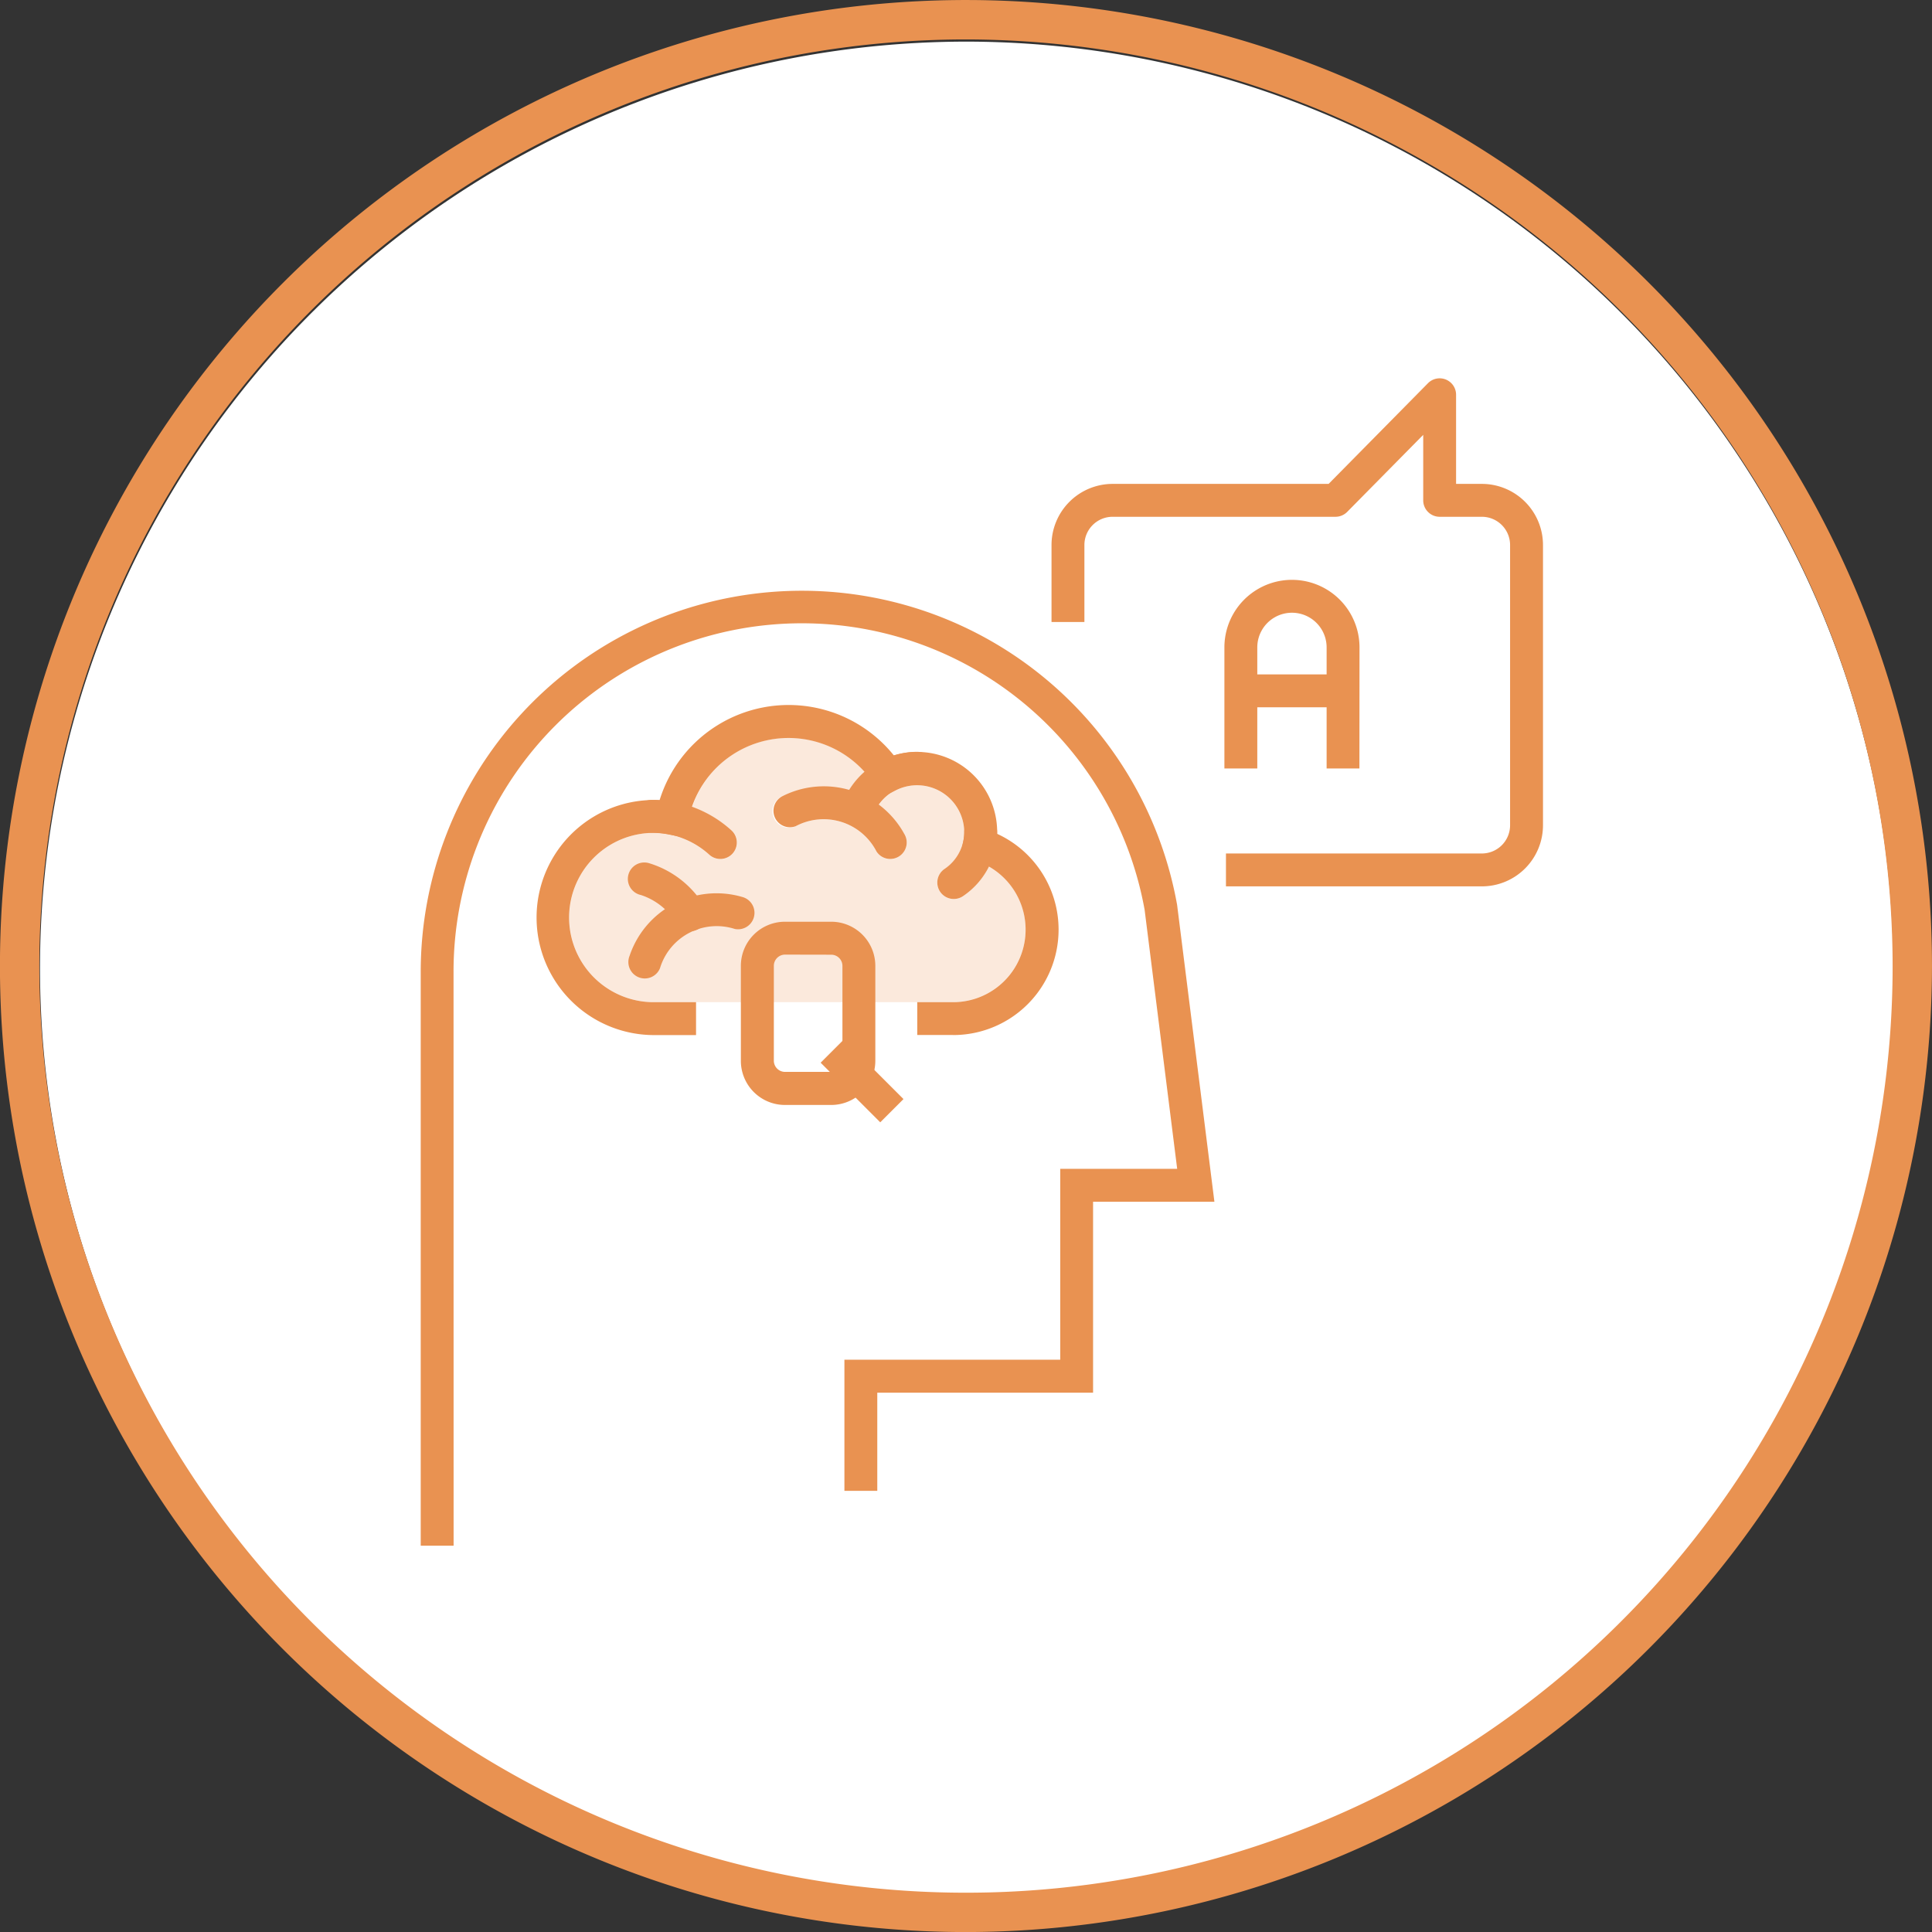
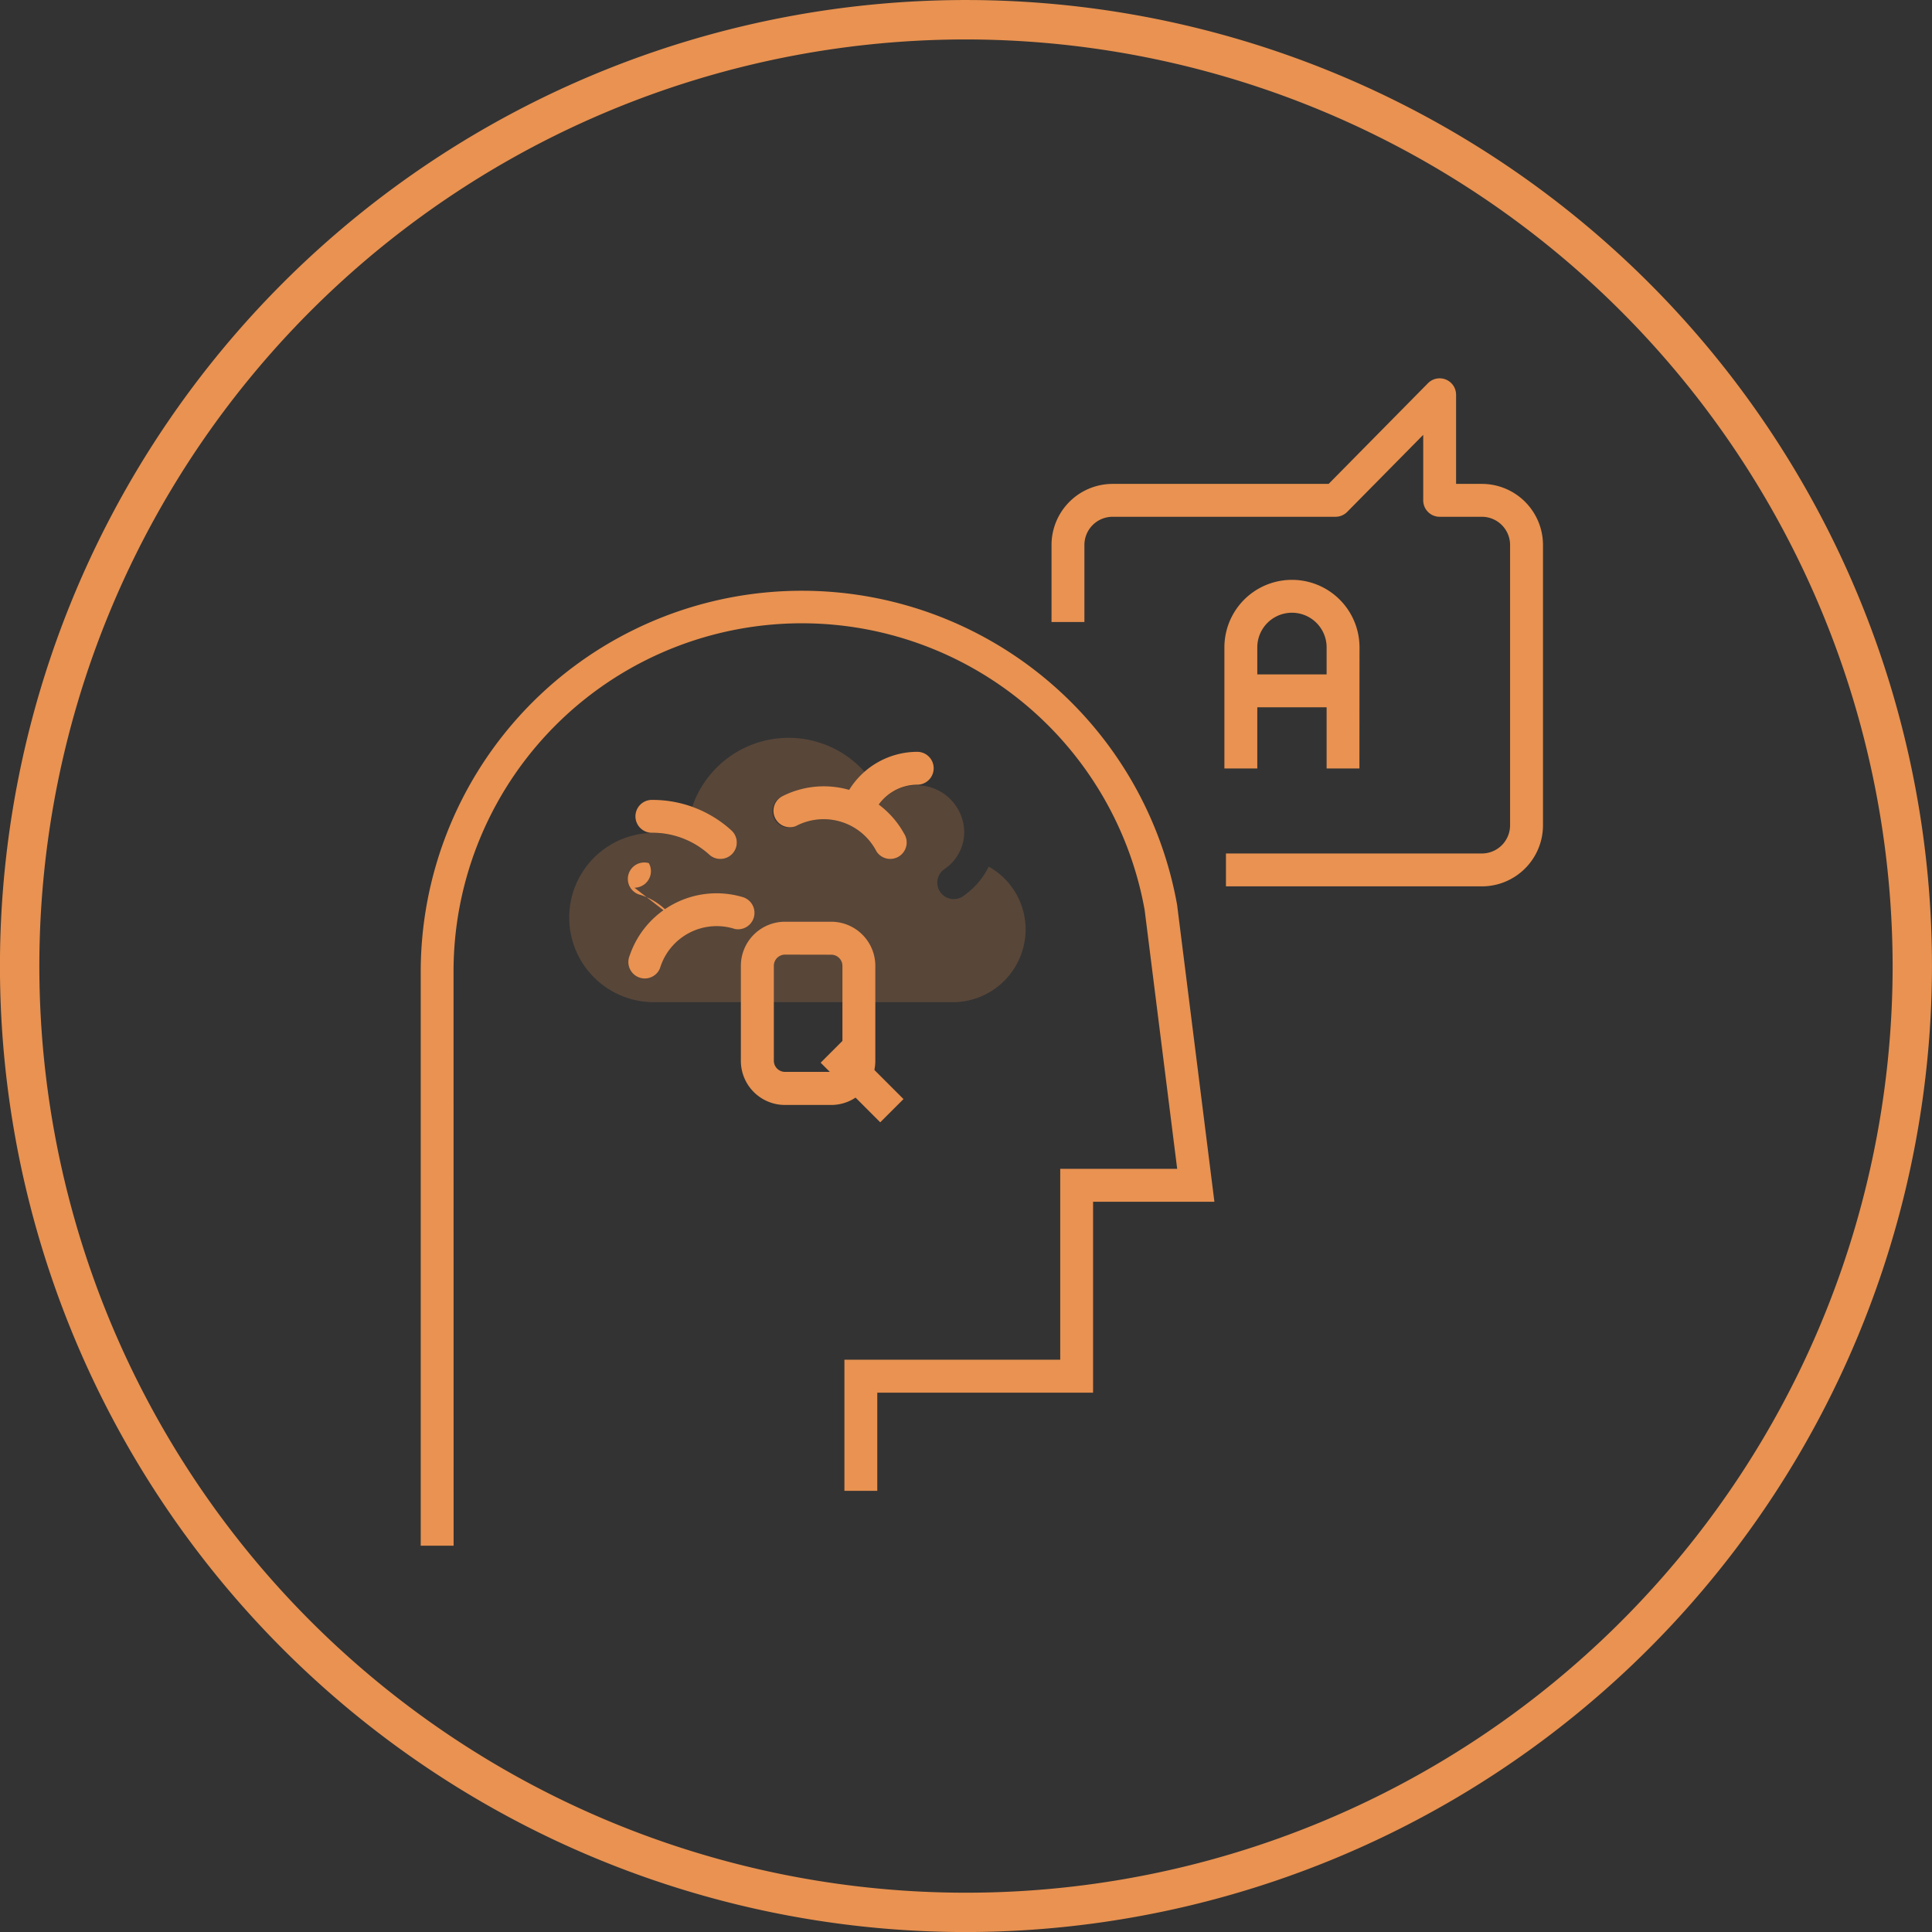
<svg xmlns="http://www.w3.org/2000/svg" id="Group_860" data-name="Group 860" width="86.943" height="86.945" viewBox="0 0 86.943 86.945">
  <rect x="0" y="0" width="86.943" height="86.945" fill="#333333" stroke="none" />
  <defs>
    <clipPath id="clip-path">
      <rect id="Rectangle_1794" data-name="Rectangle 1794" width="86.943" height="86.945" fill="none" />
    </clipPath>
    <clipPath id="clip-path-2">
      <rect id="Rectangle_1793" data-name="Rectangle 1793" width="86.943" height="86.945" transform="translate(0 0)" fill="none" />
    </clipPath>
    <clipPath id="clip-path-3">
      <rect id="Rectangle_1790" data-name="Rectangle 1790" width="20.598" height="11.894" transform="translate(25.556 33.202)" fill="none" />
    </clipPath>
  </defs>
  <g id="Group_869" data-name="Group 869" clip-path="url(#clip-path)">
    <g id="Group_868" data-name="Group 868">
      <g id="Group_867" data-name="Group 867" clip-path="url(#clip-path-2)">
-         <path id="Path_661" data-name="Path 661" d="M43.5,1.873a41.7,41.7,0,1,0,41.7,41.7,41.746,41.746,0,0,0-41.7-41.7" fill="#fff" />
        <path id="Path_662" data-name="Path 662" d="M43.471,86.945A43.472,43.472,0,1,1,86.942,43.473,43.52,43.52,0,0,1,43.471,86.945m0-85.17a41.7,41.7,0,1,0,41.7,41.7,41.746,41.746,0,0,0-41.7-41.7" fill="#e99251" />
        <g id="Group_866" data-name="Group 866" opacity="0.2">
          <g id="Group_865" data-name="Group 865">
            <g id="Group_864" data-name="Group 864" clip-path="url(#clip-path-3)">
              <path id="Path_663" data-name="Path 663" d="M42.878,45.1H29.364a3.81,3.81,0,0,1,0-7.619,3.942,3.942,0,0,1,.725.071,3.8,3.8,0,0,1,1.835.916.74.74,0,0,0,.994-1.1,5.268,5.268,0,0,0-1.769-1.05,4.579,4.579,0,0,1,7.758-1.582,3.574,3.574,0,0,0-.7.82,4.451,4.451,0,0,0-2.973.262.74.74,0,1,0,.573,1.364,2.67,2.67,0,0,1,3.63,1.133.739.739,0,0,0,.624.342.732.732,0,0,0,.4-.117.74.74,0,0,0,.227-1.021,5.09,5.09,0,0,0-1.145-1.28,2.107,2.107,0,0,1,.633-.608l.134-.069a2.124,2.124,0,0,1,.522-.186c.04-.009.081-.01.121-.016a2.133,2.133,0,0,1,2.438,2.076c0,.01,0,.02,0,.03a2.006,2.006,0,0,1-.882,1.639.74.74,0,1,0,.829,1.226A3.471,3.471,0,0,0,44.494,39a3.234,3.234,0,0,1,1.66,2.821A3.28,3.28,0,0,1,42.878,45.1" fill="#e99251" />
            </g>
          </g>
        </g>
        <path id="Path_664" data-name="Path 664" d="M20.413,69.56h-1.48V43.744a17.153,17.153,0,0,1,34.039-3.021L54.65,54.08H49.19v8.592H39.479V67.09H38v-5.9h9.712V52.6h5.263L51.51,40.946a15.674,15.674,0,0,0-31.1,2.8Z" fill="#e99251" />
        <path id="Path_665" data-name="Path 665" d="M32.421,38.655a.737.737,0,0,1-.5-.191,3.8,3.8,0,0,0-2.558-.988.74.74,0,1,1,0-1.479,5.278,5.278,0,0,1,3.552,1.37.74.74,0,0,1-.5,1.288" fill="#e99251" />
        <path id="Path_666" data-name="Path 666" d="M38.8,36.744a.74.74,0,0,1-.64-1.111,3.616,3.616,0,0,1,3.117-1.8.74.74,0,1,1,0,1.48,2.133,2.133,0,0,0-1.837,1.06.74.74,0,0,1-.64.368" fill="#e99251" />
-         <path id="Path_667" data-name="Path 667" d="M42.878,46.575h-1.6V45.1h1.6a3.265,3.265,0,0,0,.976-6.384l-.638-.2.133-.654a2.023,2.023,0,0,0,.043-.423,2.124,2.124,0,0,0-3.081-1.874l-.6.307-.364-.562a4.6,4.6,0,0,0-8.382,1.652l-.136.733-.731-.141a3.915,3.915,0,0,0-.739-.073,3.81,3.81,0,0,0,0,7.619h1.964v1.48H29.364a5.29,5.29,0,0,1,0-10.579c.107,0,.214,0,.318.011A6.077,6.077,0,0,1,40.229,34a3.459,3.459,0,0,1,1.045-.162,3.6,3.6,0,0,1,3.6,3.6c0,.029,0,.058,0,.086a4.744,4.744,0,0,1-1.993,9.055" fill="#e99251" />
-         <path id="Path_668" data-name="Path 668" d="M42.921,40.456a.74.74,0,0,1-.415-1.353,2.007,2.007,0,0,0,.886-1.664.74.74,0,0,1,1.48,0,3.485,3.485,0,0,1-1.536,2.89.738.738,0,0,1-.415.127" fill="#e99251" />
        <path id="Path_669" data-name="Path 669" d="M66.687,39.888H55.17v-1.48H66.687a1.271,1.271,0,0,0,1.269-1.269V24.525a1.271,1.271,0,0,0-1.269-1.269h-1.9a.74.74,0,0,1-.74-.74V19.569l-3.42,3.466a.741.741,0,0,1-.527.221H50.068A1.27,1.27,0,0,0,48.8,24.525v3.466h-1.48V24.525a2.752,2.752,0,0,1,2.749-2.749h9.721l4.47-4.53a.739.739,0,0,1,1.266.52v4.01h1.162a2.752,2.752,0,0,1,2.749,2.749V37.139a2.752,2.752,0,0,1-2.749,2.749" fill="#e99251" />
        <path id="Path_670" data-name="Path 670" d="M61.176,34.583H59.7V29.134a1.56,1.56,0,1,0-3.12,0v5.449H55.1V29.134a3.04,3.04,0,1,1,6.08,0Z" fill="#e99251" />
        <rect id="Rectangle_1791" data-name="Rectangle 1791" width="4.6" height="1.48" transform="translate(55.837 30.349)" fill="#e99251" />
        <path id="Path_671" data-name="Path 671" d="M37.406,49.725H35.324a1.986,1.986,0,0,1-1.984-1.984V43.463a1.986,1.986,0,0,1,1.984-1.984h2.082a1.987,1.987,0,0,1,1.985,1.984v4.278a1.987,1.987,0,0,1-1.985,1.984m-2.082-6.766a.505.505,0,0,0-.5.5v4.278a.505.505,0,0,0,.5.5h2.082a.505.505,0,0,0,.505-.5V43.463a.505.505,0,0,0-.505-.5Z" fill="#e99251" />
        <rect id="Rectangle_1792" data-name="Rectangle 1792" width="1.479" height="3.794" transform="matrix(0.707, -0.707, 0.707, 0.707, 36.93, 47.823)" fill="#e99251" />
        <path id="Path_672" data-name="Path 672" d="M29.017,44.032a.739.739,0,0,1-.684-1.02,4.128,4.128,0,0,1,5.056-2.651.74.74,0,0,1-.318,1.445A2.666,2.666,0,0,0,29.7,43.573a.739.739,0,0,1-.685.459" fill="#e99251" />
-         <path id="Path_673" data-name="Path 673" d="M31.064,41.9a.739.739,0,0,1-.643-.374,2.908,2.908,0,0,0-1.583-1.25.74.74,0,1,1,.359-1.435A4.39,4.39,0,0,1,31.708,40.8a.739.739,0,0,1-.281,1.008.73.73,0,0,1-.363.1" fill="#e99251" />
+         <path id="Path_673" data-name="Path 673" d="M31.064,41.9a.739.739,0,0,1-.643-.374,2.908,2.908,0,0,0-1.583-1.25.74.74,0,1,1,.359-1.435a.739.739,0,0,1-.281,1.008.73.73,0,0,1-.363.1" fill="#e99251" />
        <path id="Path_674" data-name="Path 674" d="M40.064,38.655a.739.739,0,0,1-.624-.342,2.672,2.672,0,0,0-3.631-1.133.74.74,0,0,1-.572-1.364,4.132,4.132,0,0,1,5.451,1.7.741.741,0,0,1-.624,1.138" fill="#e99251" />
      </g>
    </g>
  </g>
</svg>